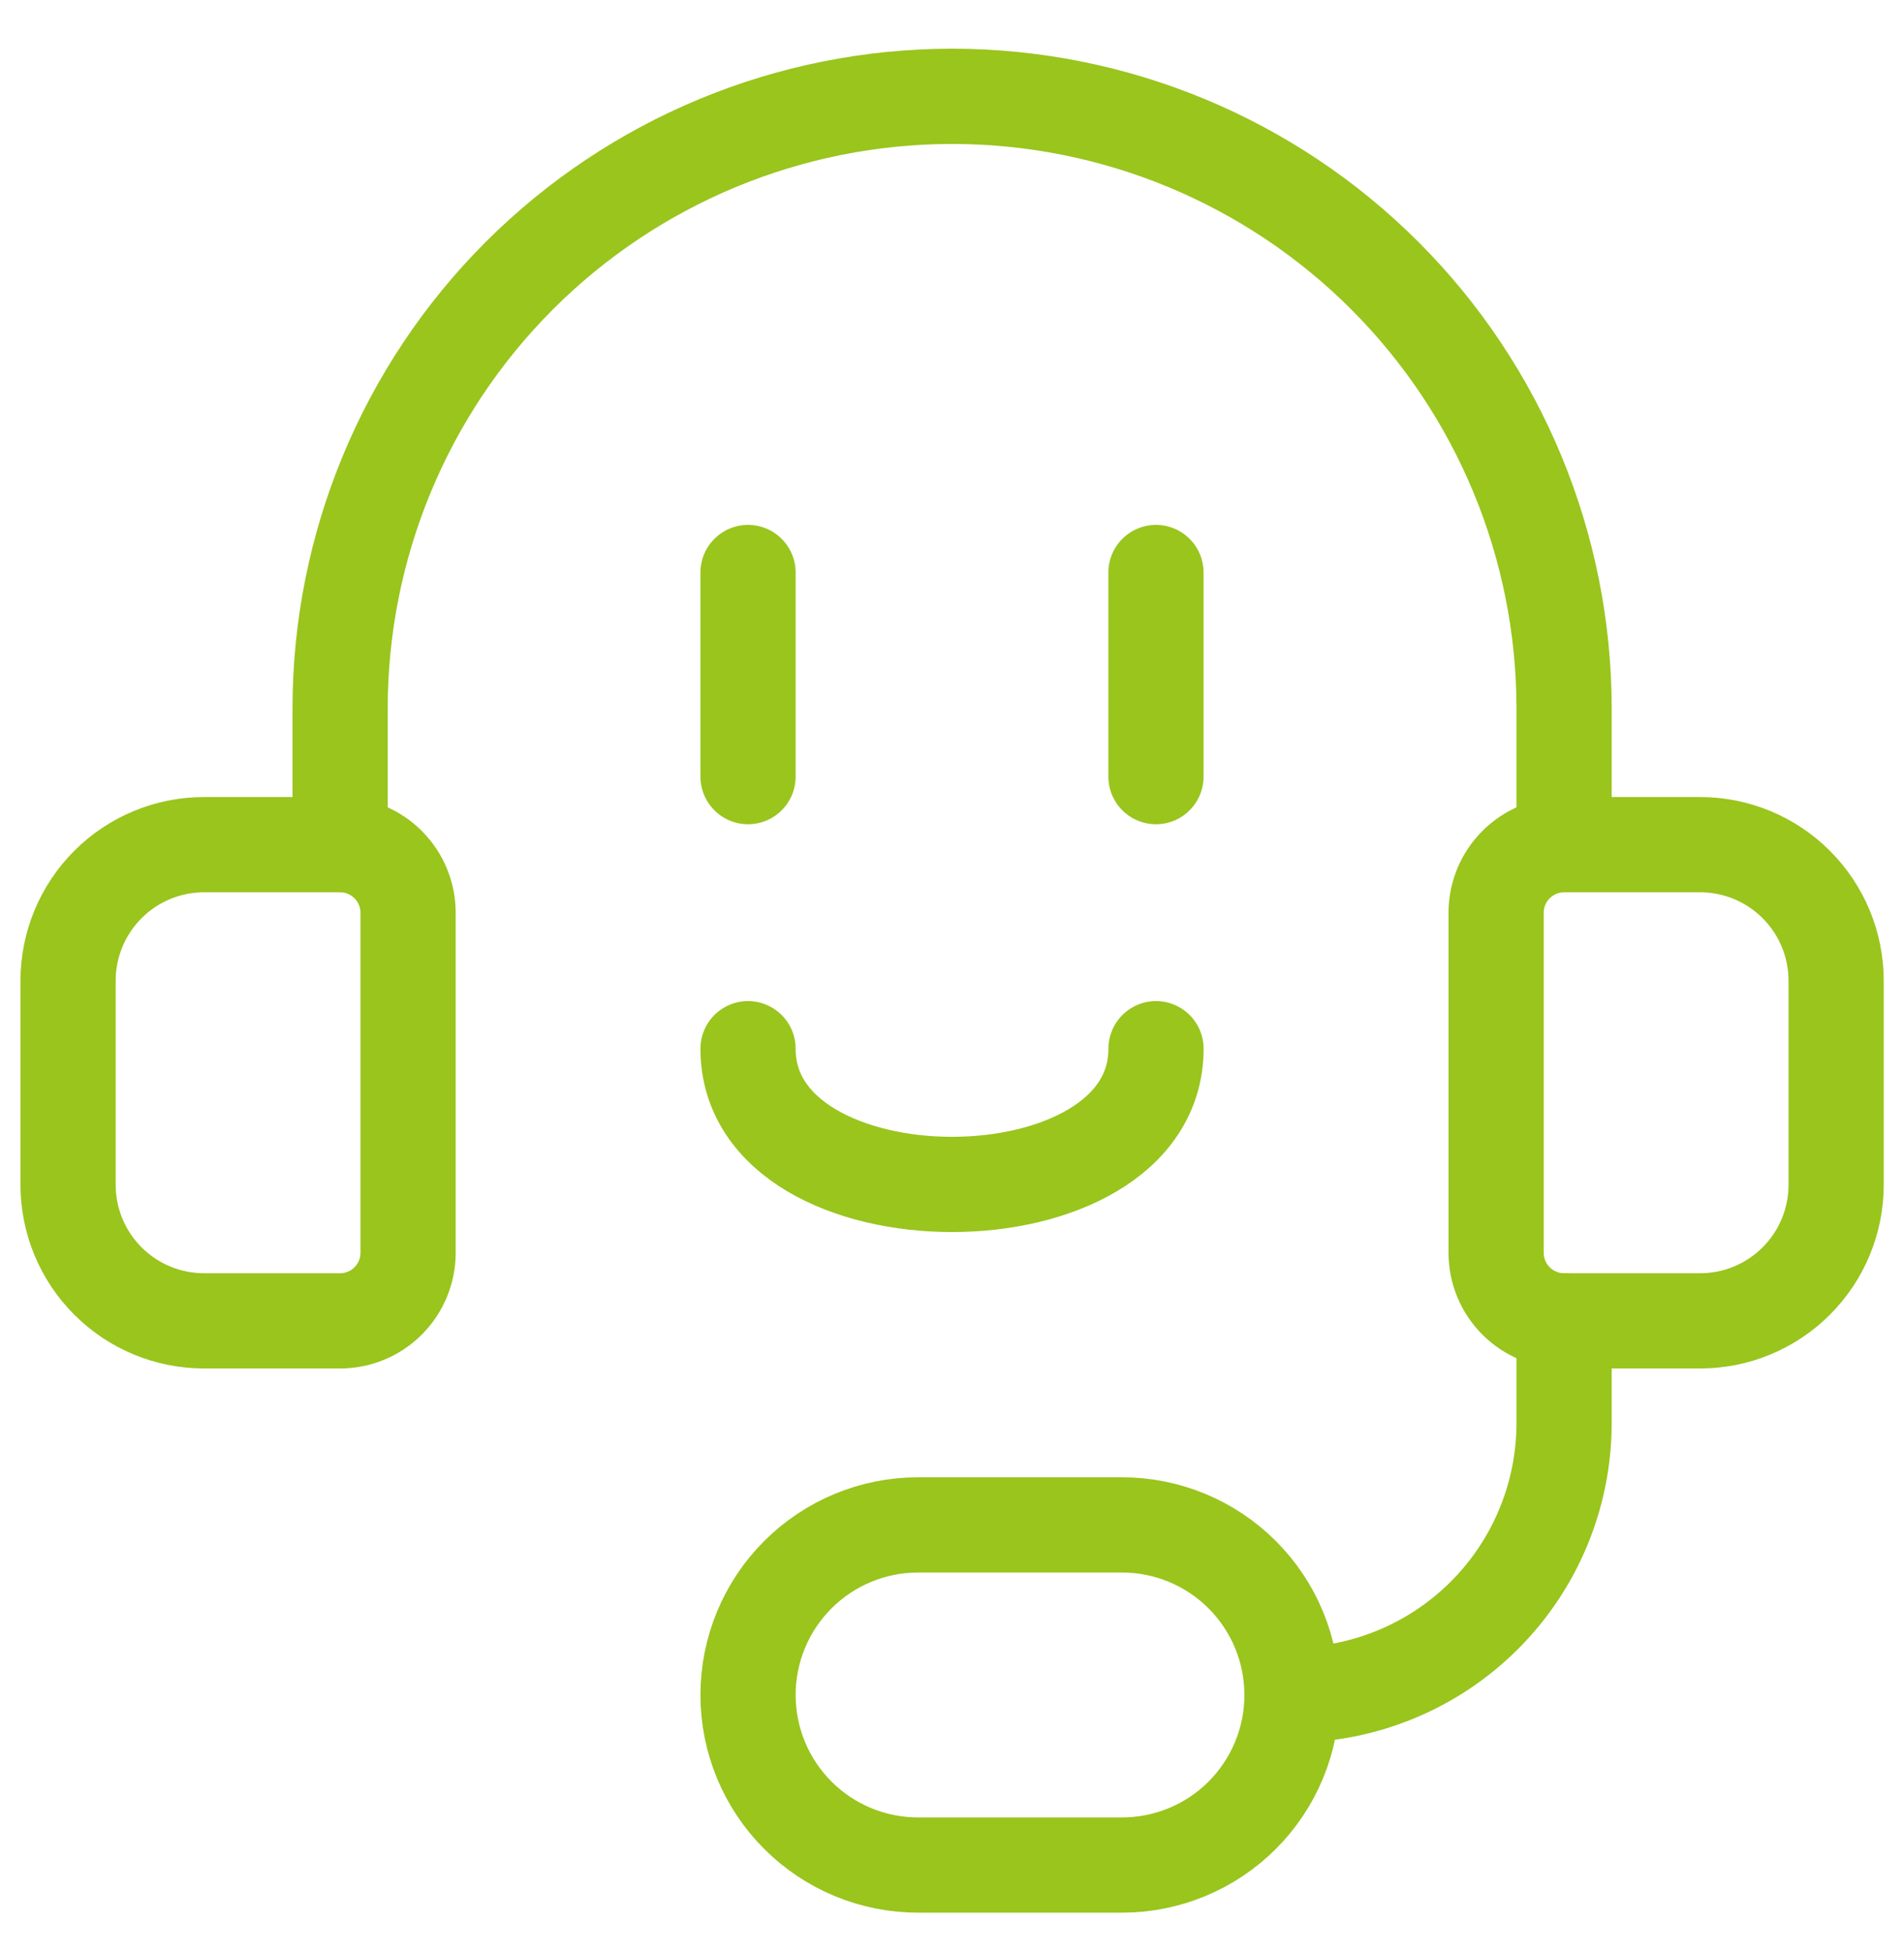
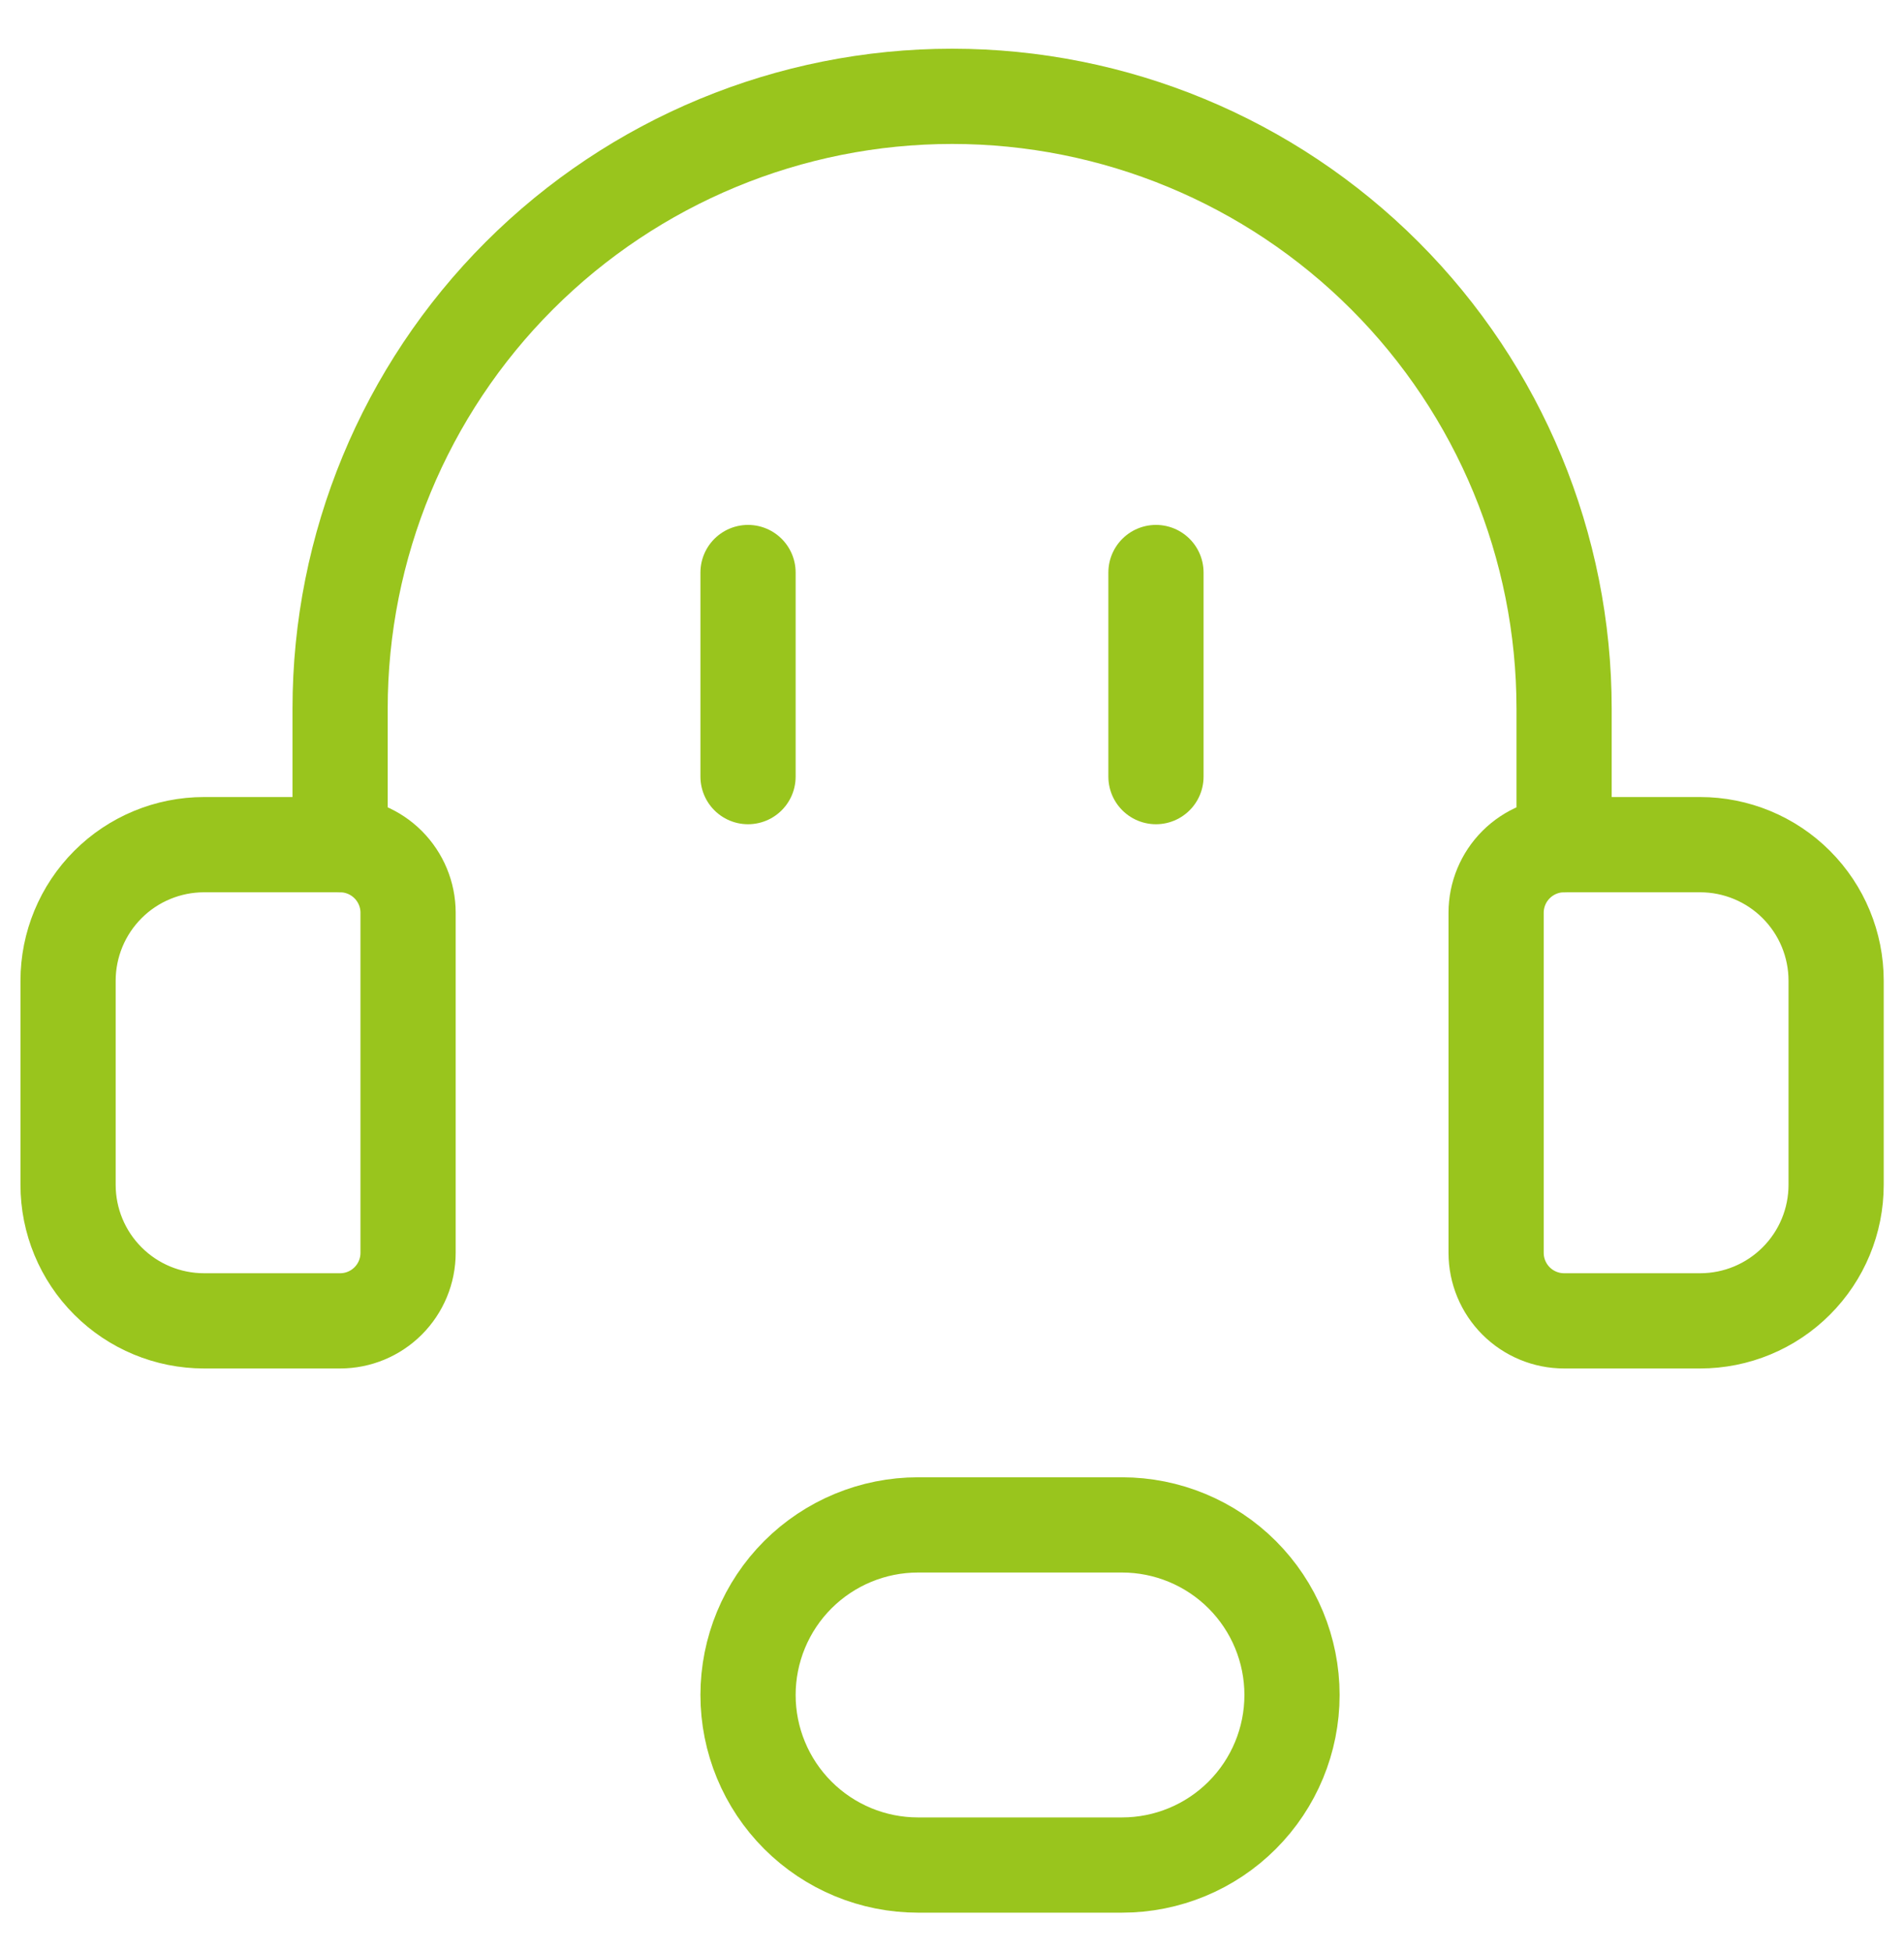
<svg xmlns="http://www.w3.org/2000/svg" xmlns:ns1="http://sodipodi.sourceforge.net/DTD/sodipodi-0.dtd" xmlns:ns2="http://www.inkscape.org/namespaces/inkscape" width="40" height="41" viewBox="0 0 40 41" fill="none" version="1.1" id="svg8" ns1:docname="icon-why-choose-benefit-4.svg" ns2:version="1.4.2 (ebf0e940d0, 2025-05-08)">
  <ns1:namedview id="namedview8" pagecolor="#505050" bordercolor="#eeeeee" borderopacity="1" ns2:showpageshadow="0" ns2:pageopacity="0" ns2:pagecheckerboard="0" ns2:deskcolor="#505050" ns2:zoom="15.902439" ns2:cx="19.996933" ns2:cy="20.5" ns2:window-width="1600" ns2:window-height="863" ns2:window-x="0" ns2:window-y="0" ns2:window-maximized="1" ns2:current-layer="svg8" />
  <g clip-path="url(#clip0_3_93769)" id="g8" style="stroke:#99c51d;stroke-opacity:1">
    <path d="M4.287 17.738H7.144C7.523 17.738 7.886 17.889 8.154 18.157C8.422 18.425 8.573 18.788 8.573 19.167V26.31C8.573 26.689 8.422 27.052 8.154 27.32C7.886 27.588 7.523 27.738 7.144 27.738H4.287C3.529 27.738 2.802 27.437 2.267 26.901C1.731 26.366 1.43 25.639 1.43 24.881V20.595C1.43 19.838 1.731 19.111 2.267 18.575C2.802 18.039 3.529 17.738 4.287 17.738V17.738Z" stroke="#F8C822" stroke-width="2" stroke-linecap="round" stroke-linejoin="round" id="path1" style="stroke:#99c51d;stroke-opacity:1" />
    <path d="M35.717 27.738H32.86C32.481 27.738 32.118 27.588 31.85 27.32C31.582 27.052 31.431 26.689 31.431 26.31V19.167C31.431 18.788 31.582 18.425 31.85 18.157C32.118 17.889 32.481 17.738 32.86 17.738H35.717C36.475 17.738 37.202 18.039 37.737 18.575C38.273 19.111 38.574 19.838 38.574 20.595V24.881C38.574 25.639 38.273 26.366 37.737 26.901C37.202 27.437 36.475 27.738 35.717 27.738V27.738Z" stroke="#F8C822" stroke-width="2" stroke-linecap="round" stroke-linejoin="round" id="path2" style="stroke:#99c51d;stroke-opacity:1" />
-     <path d="M27.145 35.595C28.66 35.595 30.113 34.993 31.185 33.922C32.257 32.85 32.859 31.397 32.859 29.881V27.738" stroke="#F8C822" stroke-width="2" stroke-linecap="round" stroke-linejoin="round" id="path3" style="stroke:#99c51d;stroke-opacity:1" />
    <path d="M23.572 32.023C24.519 32.023 25.428 32.4 26.097 33.069C26.767 33.739 27.143 34.648 27.143 35.595C27.143 36.542 26.767 37.45 26.097 38.12C25.428 38.79 24.519 39.166 23.572 39.166H19.286C18.339 39.166 17.431 38.79 16.761 38.12C16.091 37.45 15.715 36.542 15.715 35.595C15.715 34.648 16.091 33.739 16.761 33.069C17.431 32.4 18.339 32.023 19.286 32.023H23.572Z" stroke="#F8C822" stroke-width="2" stroke-linecap="round" stroke-linejoin="round" id="path4" style="stroke:#99c51d;stroke-opacity:1" />
    <path d="M7.145 17.738V14.881C7.145 11.471 8.499 8.2 10.91 5.789C13.322 3.378 16.592 2.023 20.002 2.023C23.412 2.023 26.682 3.378 29.093 5.789C31.504 8.2 32.859 11.471 32.859 14.881V17.738" stroke="#F8C822" stroke-width="2" stroke-linecap="round" stroke-linejoin="round" id="path5" style="stroke:#99c51d;stroke-opacity:1" />
    <path d="M15.715 12.023V16.309" stroke="#F8C822" stroke-width="2" stroke-linecap="round" stroke-linejoin="round" id="path6" style="stroke:#99c51d;stroke-opacity:1" />
    <path d="M24.285 12.023V16.309" stroke="#F8C822" stroke-width="2" stroke-linecap="round" stroke-linejoin="round" id="path7" style="stroke:#99c51d;stroke-opacity:1" />
-     <path d="M15.715 22.023C15.715 25.823 24.286 25.823 24.286 22.023" stroke="#F8C822" stroke-width="2" stroke-linecap="round" stroke-linejoin="round" id="path8" style="stroke:#99c51d;stroke-opacity:1" />
  </g>
  <defs id="defs8">
    <clipPath id="clip0_3_93769">
      <rect width="40" height="40" fill="white" transform="translate(0 0.594)" id="rect8" />
    </clipPath>
  </defs>
</svg>